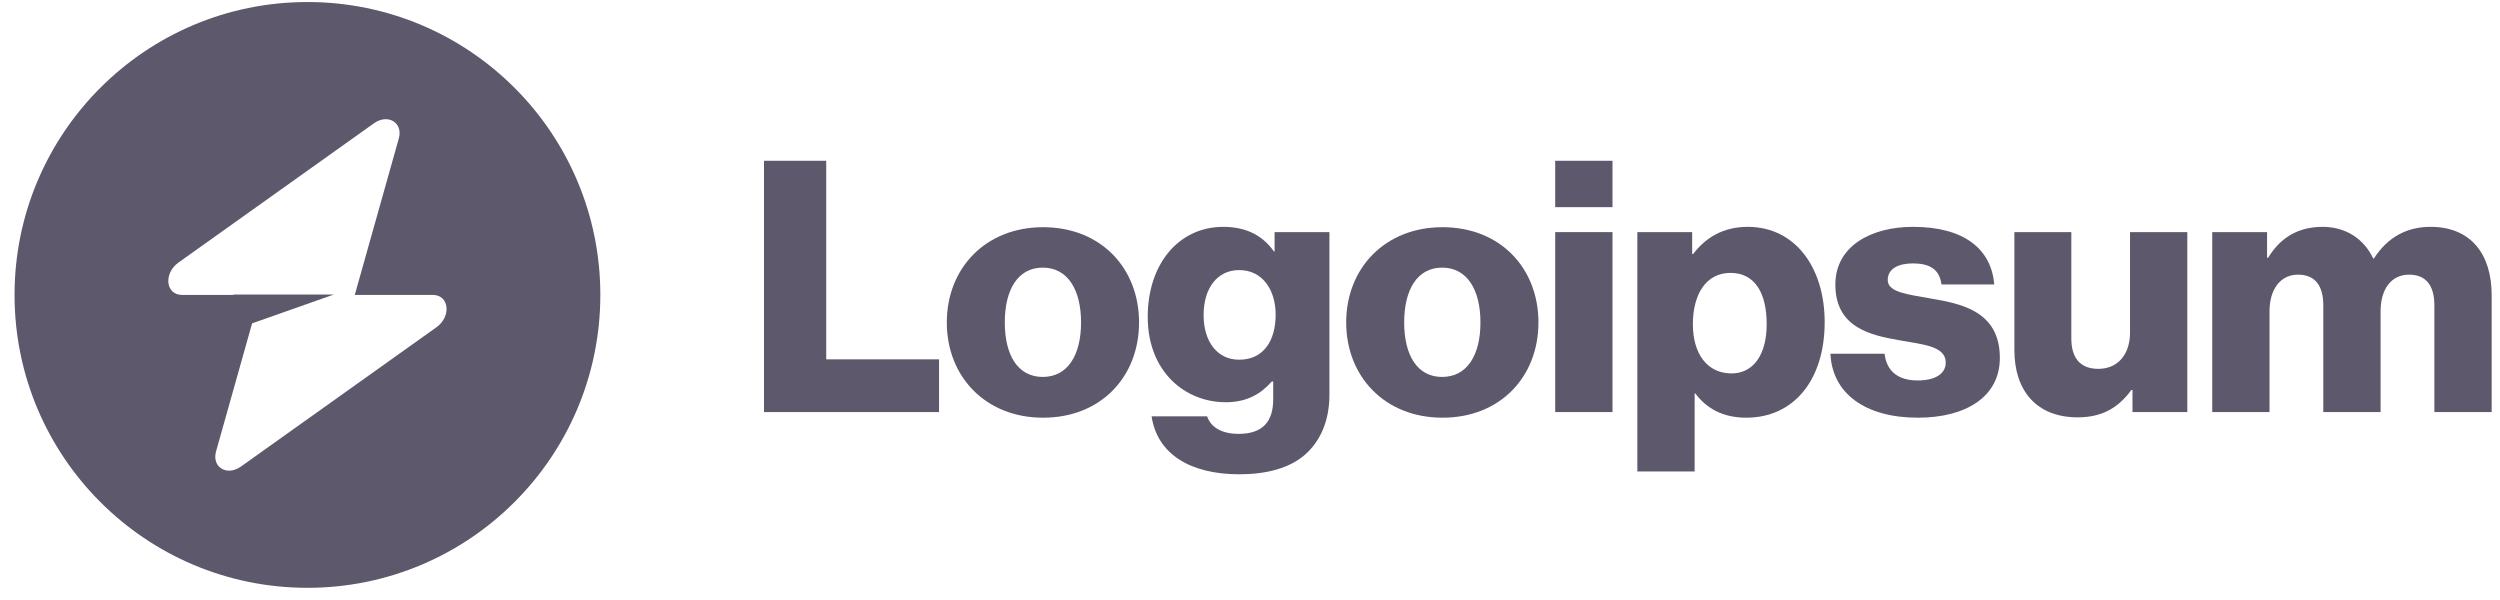
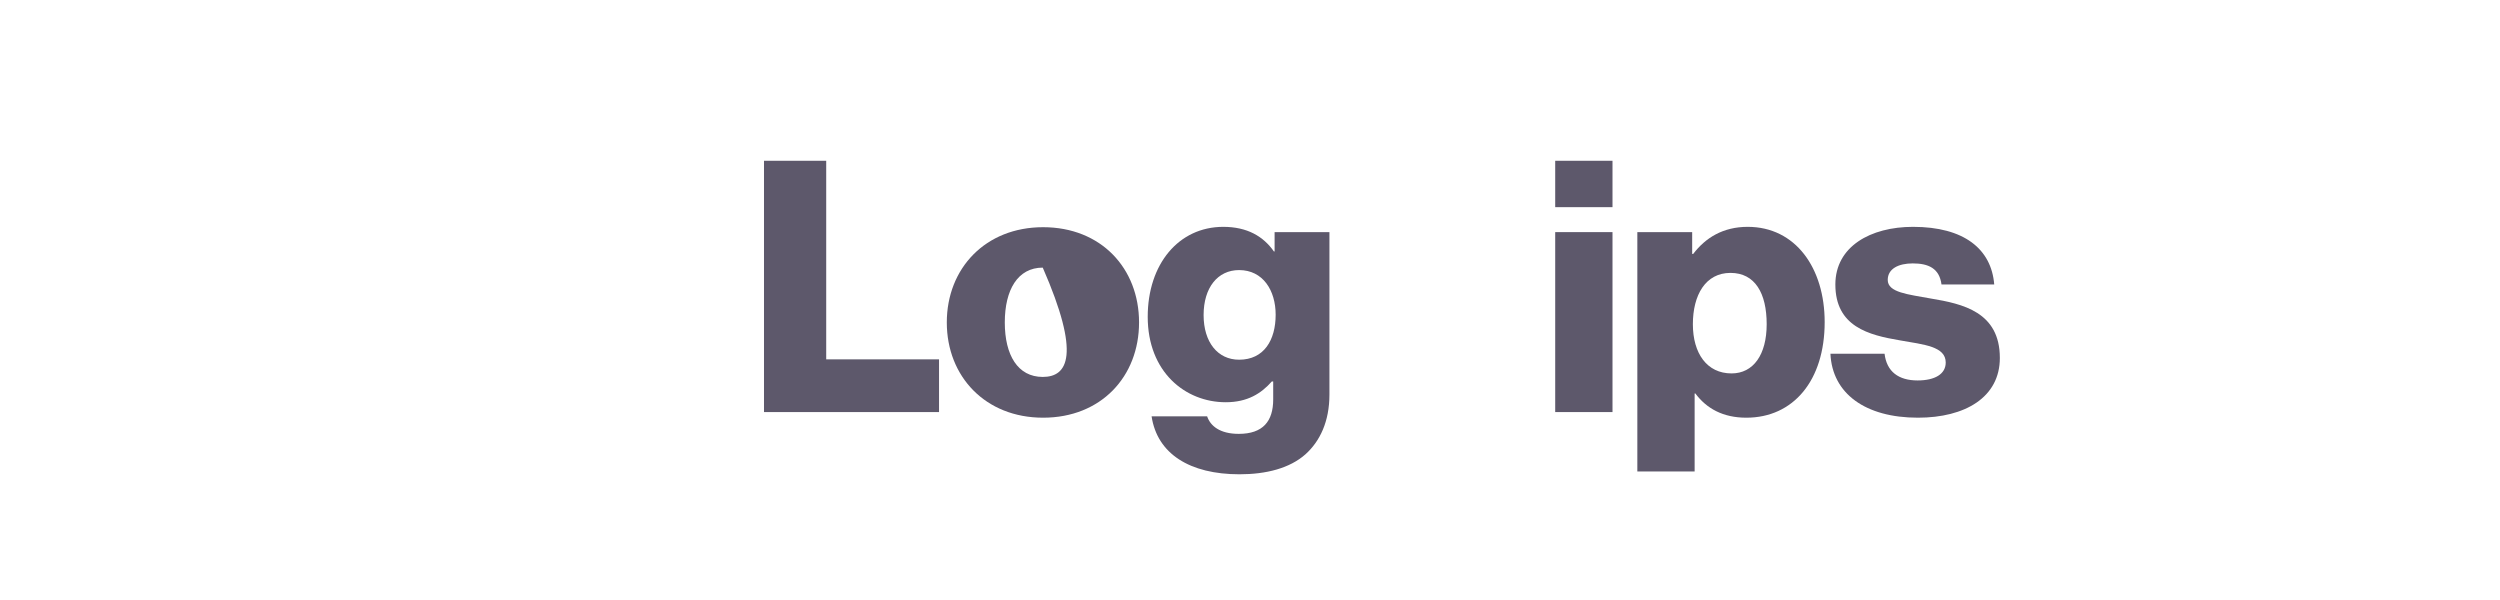
<svg xmlns="http://www.w3.org/2000/svg" width="229" height="55" viewBox="0 0 229 55" fill="none">
  <g clip-path="url(#clip0_258_1688)">
    <path d="M69.982 37.746H86.016V32.917H75.681V14.727H69.982V37.746Z" fill="#5D586B" />
-     <path d="M95.516 34.527C93.23 34.527 92.039 32.531 92.039 29.536C92.039 26.542 93.23 24.514 95.516 24.514C97.802 24.514 99.025 26.542 99.025 29.536C99.025 32.531 97.802 34.527 95.516 34.527ZM95.548 38.261C100.86 38.261 104.337 34.494 104.337 29.536C104.337 24.578 100.86 20.811 95.548 20.811C90.268 20.811 86.727 24.578 86.727 29.536C86.727 34.494 90.268 38.261 95.548 38.261Z" fill="#5D586B" />
+     <path d="M95.516 34.527C93.23 34.527 92.039 32.531 92.039 29.536C92.039 26.542 93.23 24.514 95.516 24.514C99.025 32.531 97.802 34.527 95.516 34.527ZM95.548 38.261C100.86 38.261 104.337 34.494 104.337 29.536C104.337 24.578 100.86 20.811 95.548 20.811C90.268 20.811 86.727 24.578 86.727 29.536C86.727 34.494 90.268 38.261 95.548 38.261Z" fill="#5D586B" />
    <path d="M113.534 43.445C115.981 43.445 118.138 42.897 119.586 41.609C120.906 40.418 121.776 38.615 121.776 36.136V21.262H116.753V23.033H116.689C115.723 21.649 114.242 20.779 112.053 20.779C107.964 20.779 105.131 24.192 105.131 29.021C105.131 34.076 108.576 36.845 112.278 36.845C114.274 36.845 115.53 36.04 116.496 34.945H116.625V36.587C116.625 38.583 115.691 39.742 113.469 39.742C111.731 39.742 110.862 39.002 110.572 38.133H105.485C106 41.577 108.994 43.445 113.534 43.445ZM113.502 32.949C111.538 32.949 110.25 31.339 110.25 28.86C110.25 26.349 111.538 24.739 113.502 24.739C115.691 24.739 116.85 26.607 116.85 28.828C116.85 31.146 115.787 32.949 113.502 32.949Z" fill="#5D586B" />
-     <path d="M132.1 34.527C129.814 34.527 128.623 32.531 128.623 29.536C128.623 26.542 129.814 24.514 132.1 24.514C134.386 24.514 135.609 26.542 135.609 29.536C135.609 32.531 134.386 34.527 132.1 34.527ZM132.132 38.261C137.444 38.261 140.921 34.494 140.921 29.536C140.921 24.578 137.444 20.811 132.132 20.811C126.852 20.811 123.311 24.578 123.311 29.536C123.311 34.494 126.852 38.261 132.132 38.261Z" fill="#5D586B" />
    <path d="M142.457 37.746H147.705V21.262H142.457V37.746ZM142.457 18.976H147.705V14.727H142.457V18.976Z" fill="#5D586B" />
    <path d="M149.98 43.187H155.228V36.04H155.293C156.323 37.424 157.836 38.261 159.961 38.261C164.275 38.261 167.14 34.849 167.14 29.504C167.14 24.546 164.468 20.779 160.09 20.779C157.836 20.779 156.226 21.777 155.099 23.258H155.003V21.262H149.98V43.187ZM158.609 34.205C156.355 34.205 155.067 32.37 155.067 29.697C155.067 27.025 156.226 24.997 158.512 24.997C160.766 24.997 161.828 26.864 161.828 29.697C161.828 32.498 160.605 34.205 158.609 34.205Z" fill="#5D586B" />
    <path d="M175.685 38.261C179.999 38.261 183.186 36.394 183.186 32.788C183.186 28.57 179.773 27.83 176.876 27.347C174.783 26.961 172.916 26.8 172.916 25.641C172.916 24.61 173.914 24.128 175.202 24.128C176.65 24.128 177.648 24.578 177.842 26.059H182.671C182.413 22.808 179.902 20.779 175.234 20.779C171.338 20.779 168.119 22.582 168.119 26.059C168.119 29.923 171.177 30.695 174.043 31.178C176.232 31.565 178.228 31.726 178.228 33.207C178.228 34.269 177.23 34.849 175.652 34.849C173.914 34.849 172.819 34.044 172.626 32.402H167.668C167.829 36.04 170.855 38.261 175.685 38.261Z" fill="#5D586B" />
-     <path d="M190.313 38.228C192.599 38.228 194.047 37.327 195.239 35.717H195.335V37.746H200.358V21.262H195.11V30.47C195.11 32.433 194.015 33.786 192.212 33.786C190.538 33.786 189.733 32.788 189.733 30.985V21.262H184.518V32.079C184.518 35.749 186.514 38.228 190.313 38.228Z" fill="#5D586B" />
-     <path d="M202.641 37.746H207.888V28.506C207.888 26.542 208.854 25.158 210.496 25.158C212.074 25.158 212.814 26.188 212.814 27.959V37.746H218.062V28.506C218.062 26.542 218.996 25.158 220.67 25.158C222.247 25.158 222.988 26.188 222.988 27.959V37.746H228.236V27.025C228.236 23.323 226.368 20.779 222.634 20.779C220.509 20.779 218.738 21.681 217.45 23.677H217.386C216.549 21.906 214.907 20.779 212.75 20.779C210.367 20.779 208.79 21.906 207.76 23.613H207.663V21.262H202.641V37.746Z" fill="#5D586B" />
-     <path fill-rule="evenodd" clip-rule="evenodd" d="M28.161 53.844C42.979 53.844 54.991 41.832 54.991 27.015C54.991 12.197 42.979 0.186 28.161 0.186C13.344 0.186 1.332 12.197 1.332 27.015C1.332 41.832 13.344 53.844 28.161 53.844ZM36.531 12.684C36.938 11.237 35.534 10.381 34.252 11.295L16.347 24.05C14.956 25.041 15.175 27.015 16.676 27.015H21.391V26.978H30.579L23.092 29.62L19.791 41.346C19.384 42.793 20.788 43.649 22.071 42.735L39.975 29.98C41.366 28.989 41.148 27.015 39.647 27.015H32.497L36.531 12.684Z" fill="#5D586B" />
  </g>
  <defs>
    <clipPath id="clip0_258_1688">
      <rect width="228.049" height="55" fill="white" transform="translate(0.414)" />
    </clipPath>
  </defs>
</svg>